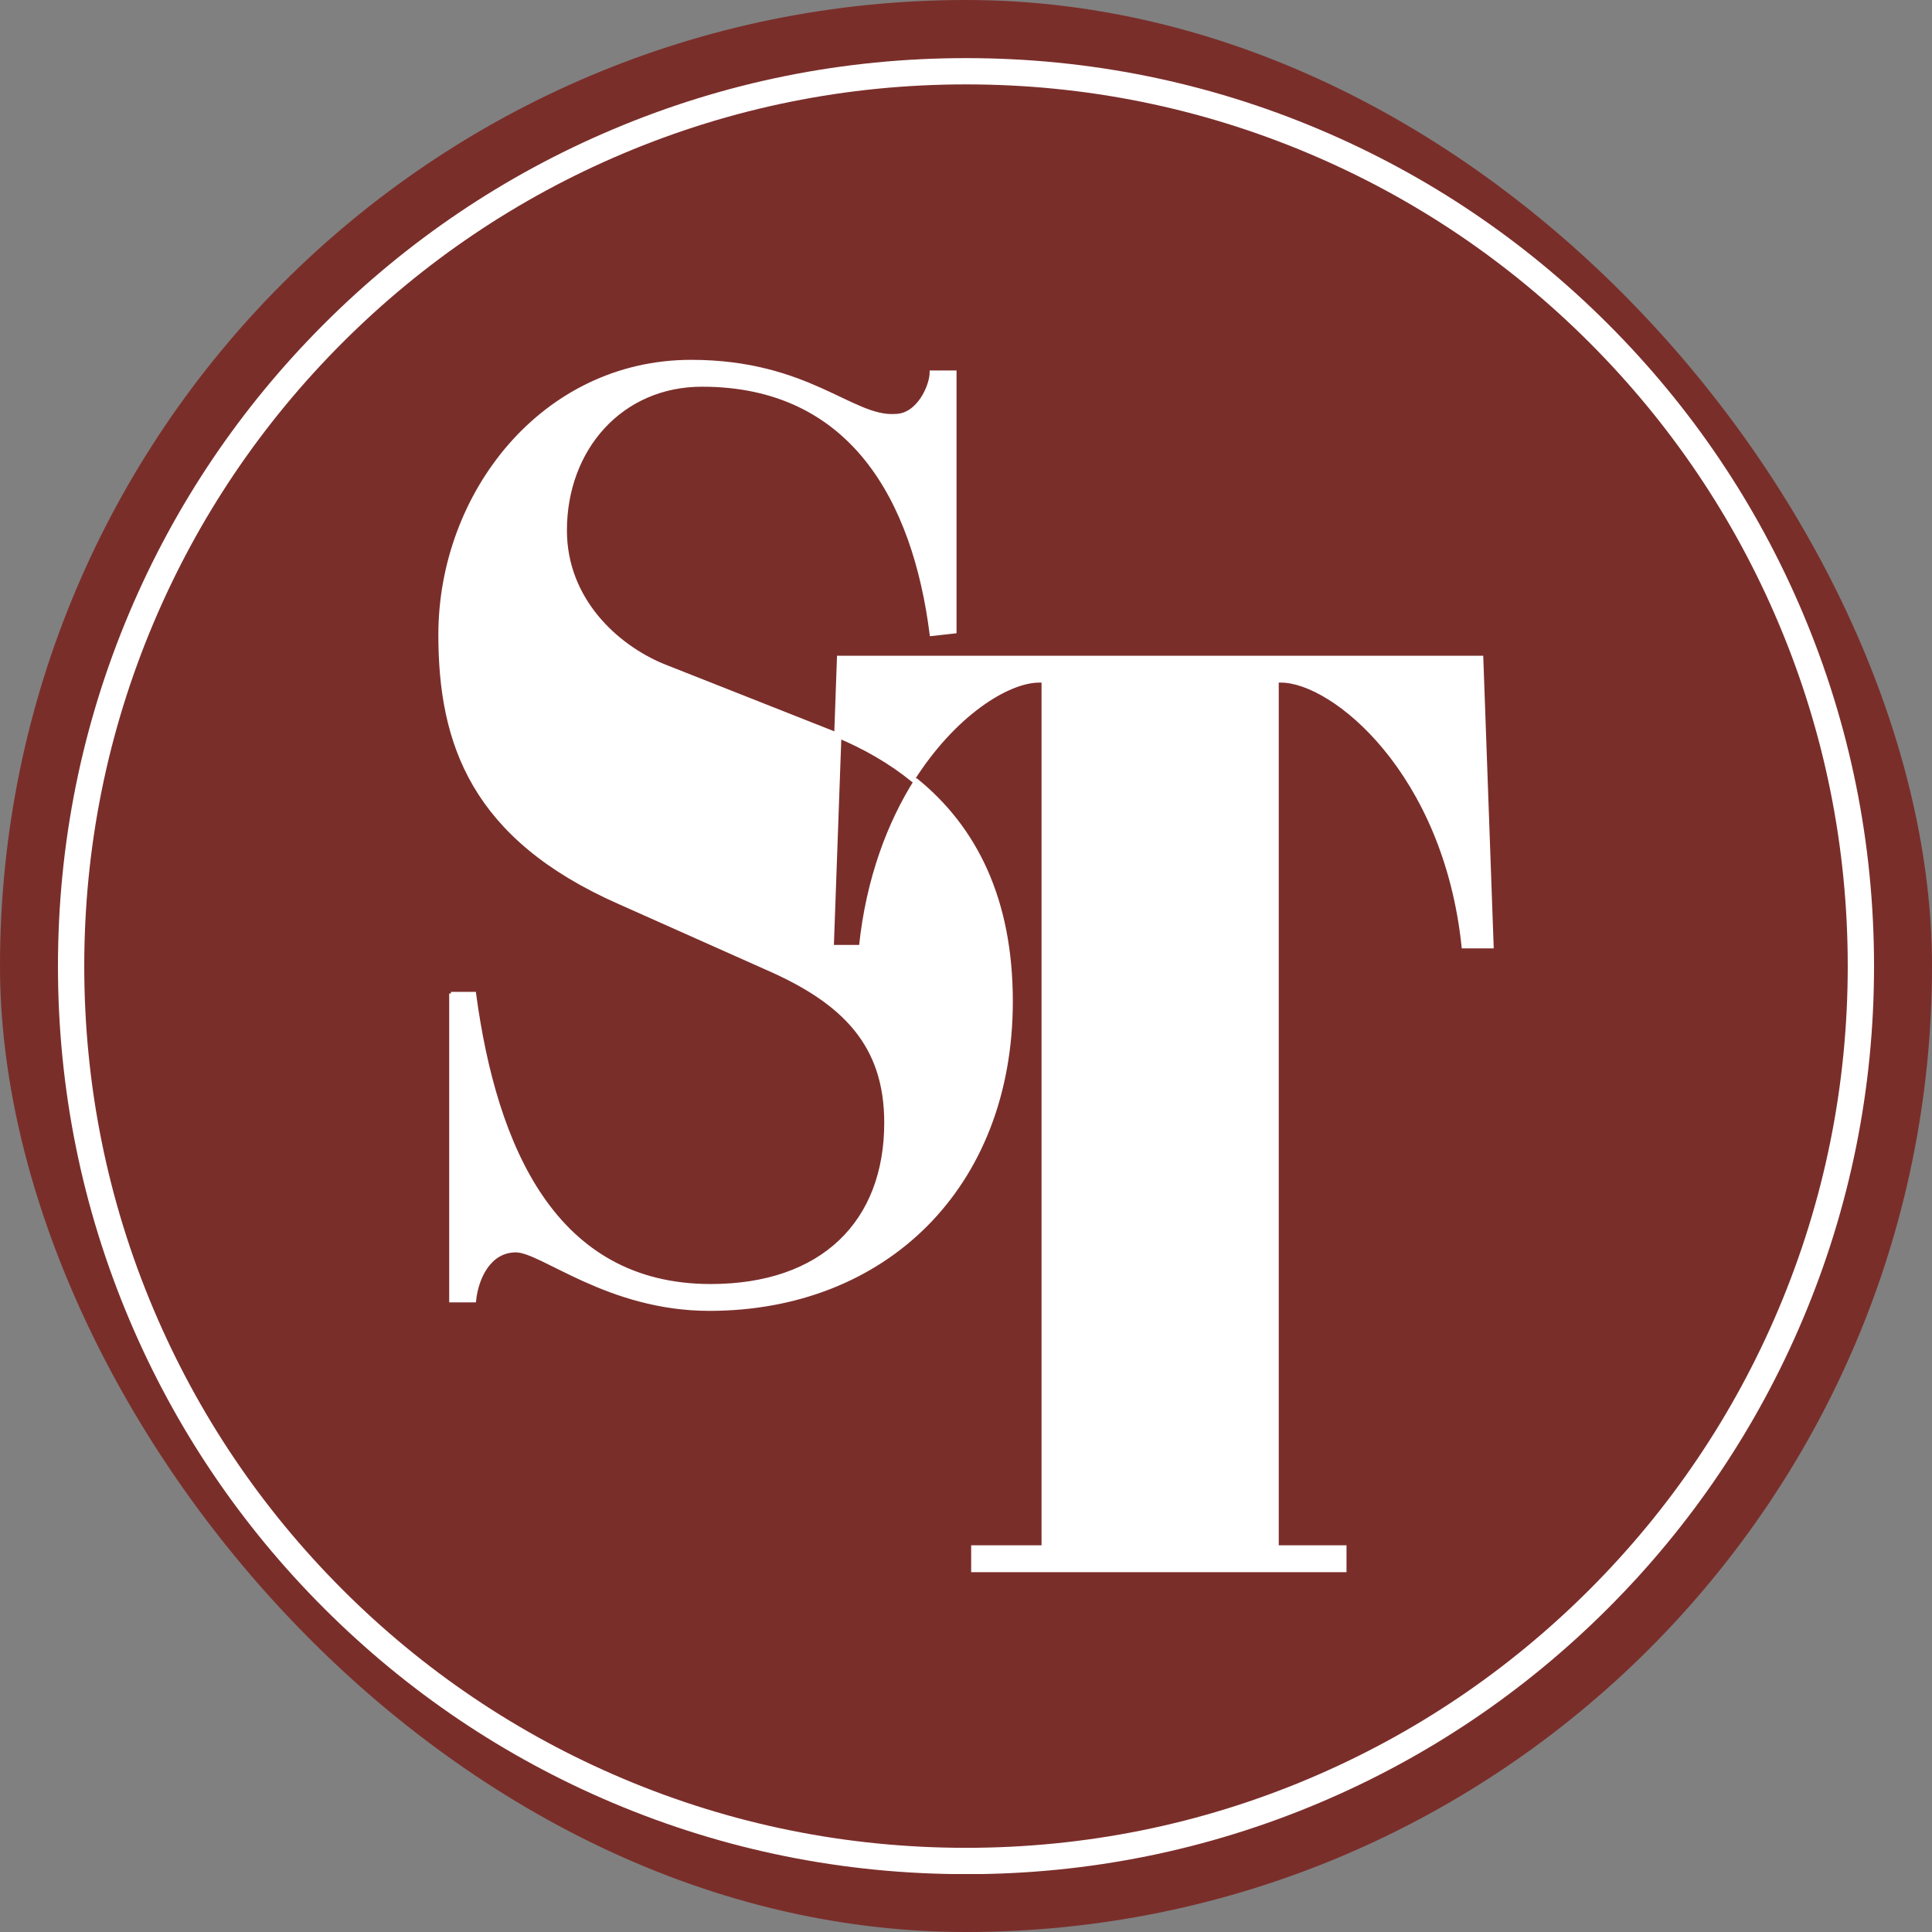
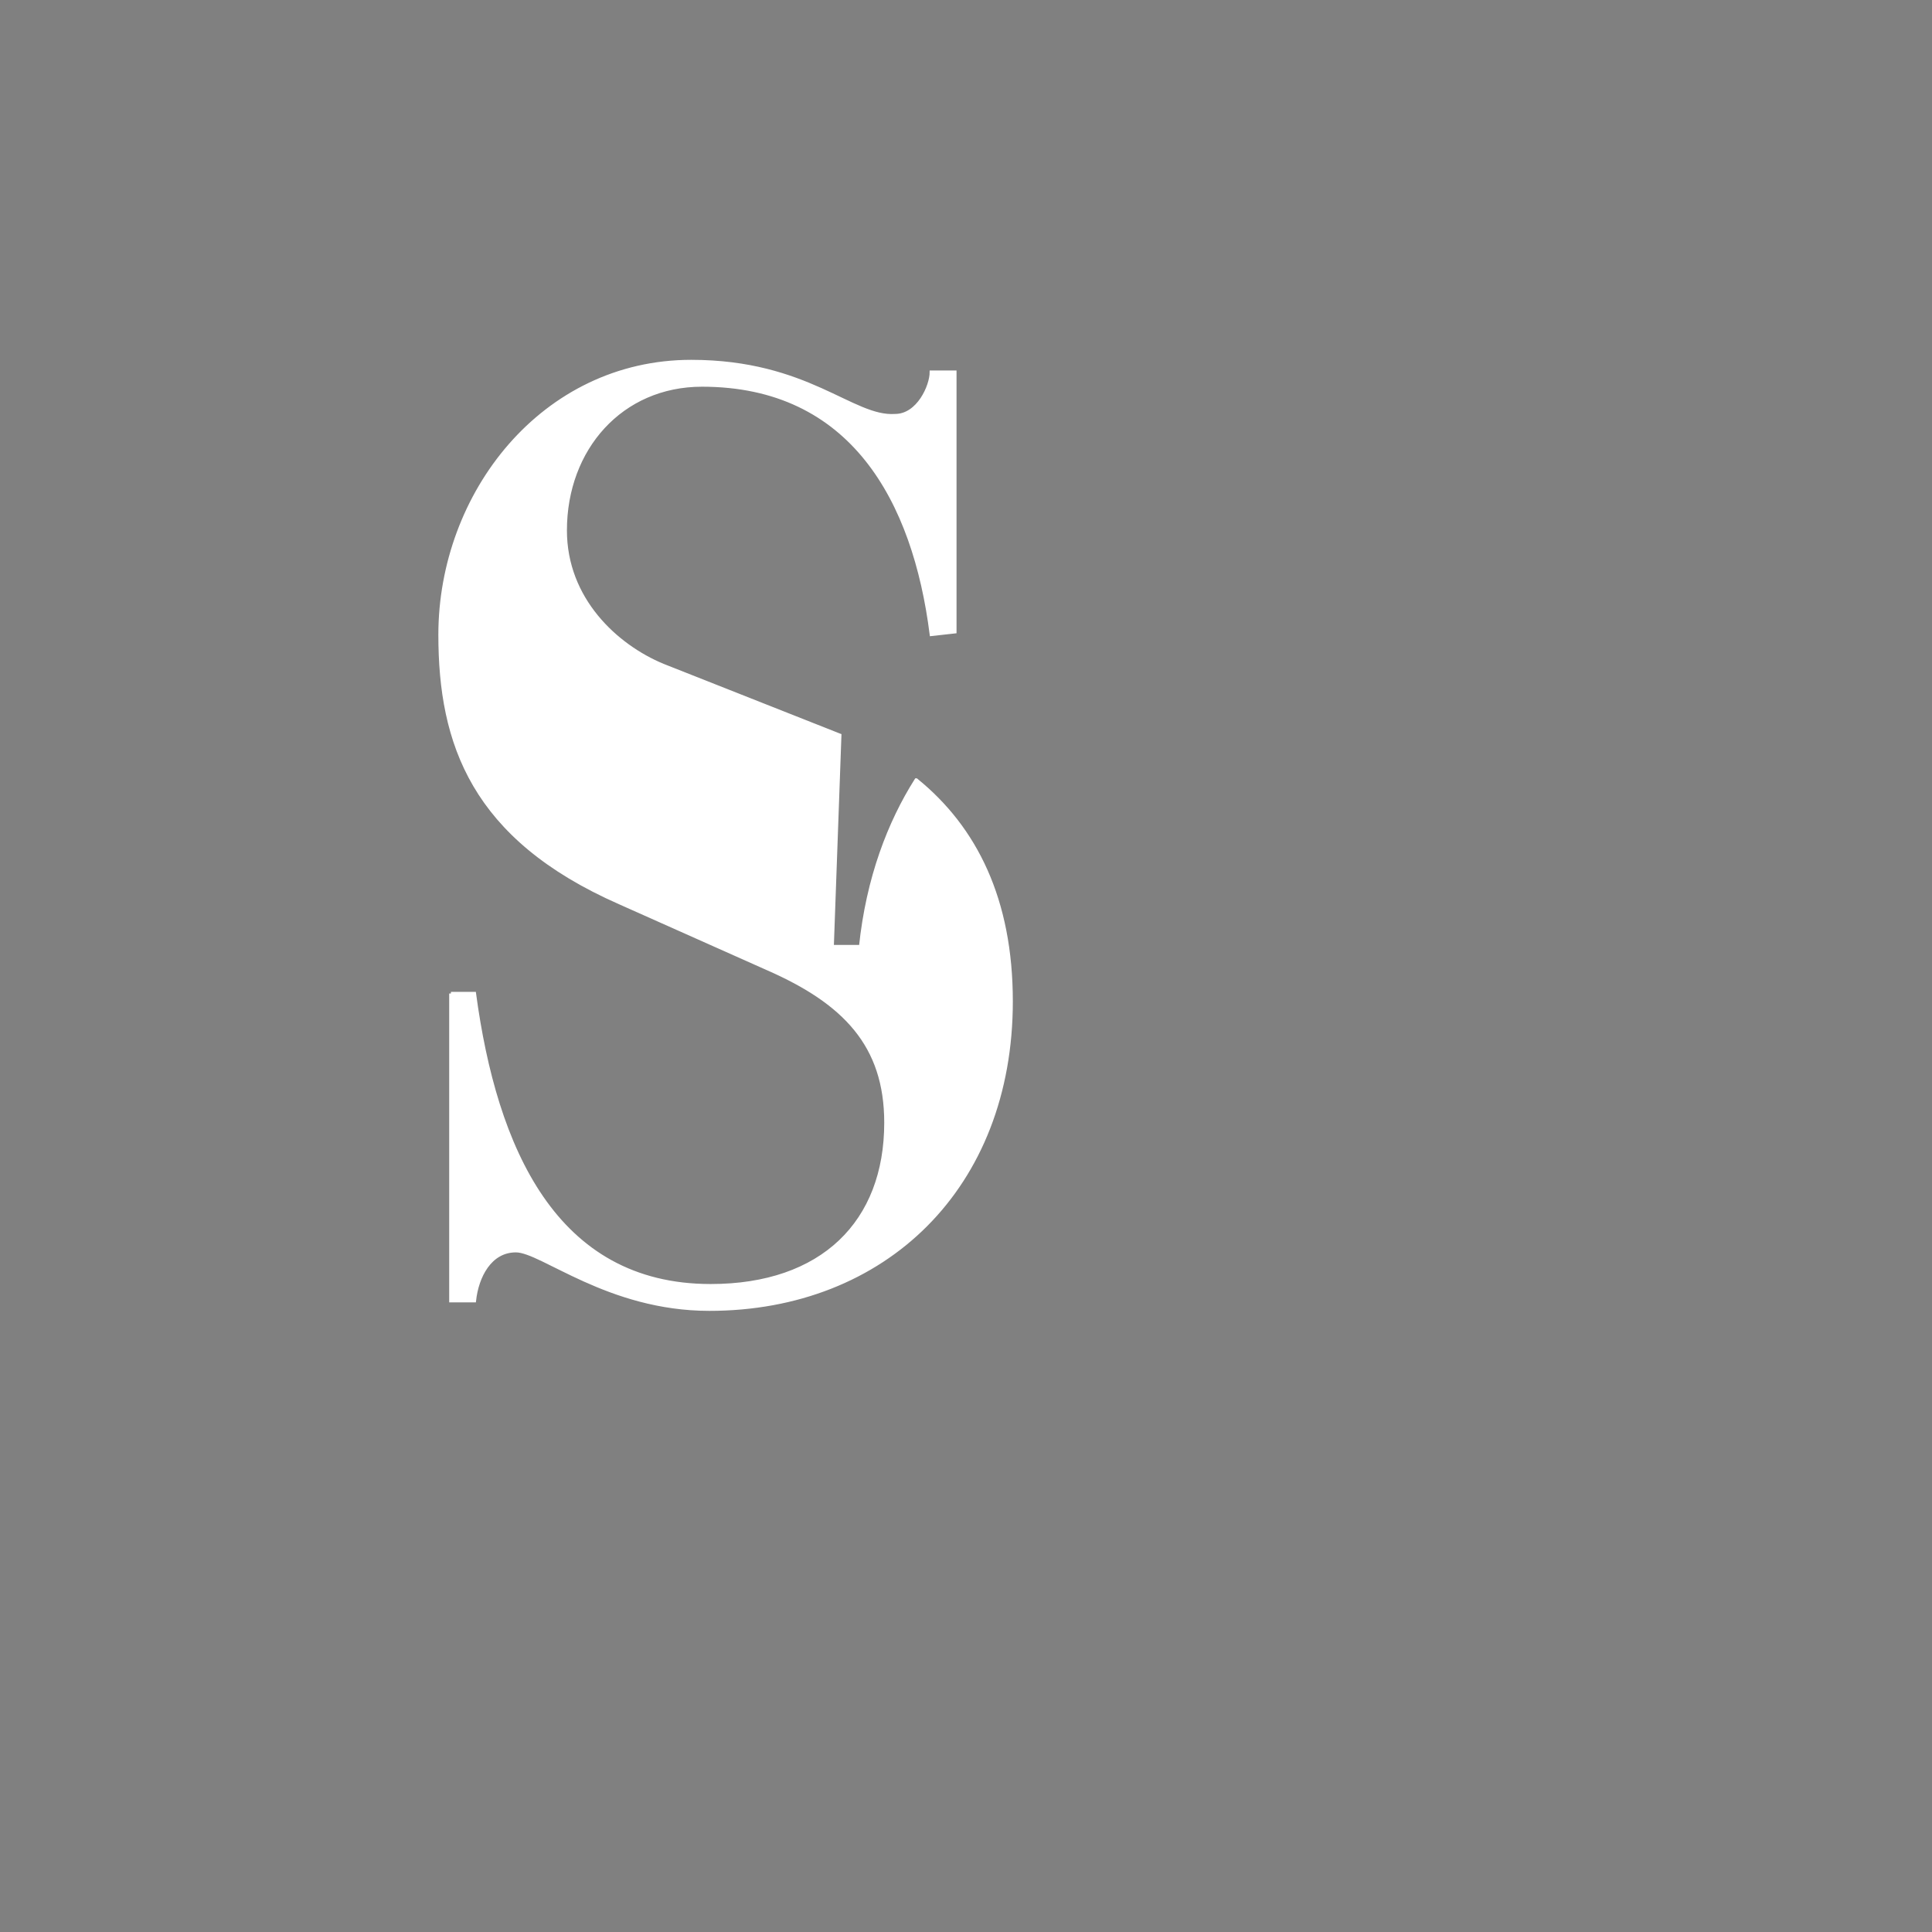
<svg xmlns="http://www.w3.org/2000/svg" width="100" height="100" viewBox="0 0 100 100" fill="none">
  <rect x="0" y="0" width="100" height="100" fill="#808080" stroke="none" />
-   <rect width="100" height="100" rx="50" fill="#7A2E2A" />
  <g clip-path="url(#clip0_15_584)">
-     <path d="M76.684 34.03H43.411L43.267 38.061C44.739 38.671 46.071 39.435 47.229 40.375C49.373 36.98 52.157 35.241 53.798 35.241H54V80.074H50.357V81.285H69.605V80.074H66.098V35.241H66.3C68.998 35.241 74.797 39.94 75.742 48.999H77.222L76.685 34.03H76.684Z" fill="white" stroke="white" stroke-width="0.18" />
    <path d="M47.423 40.375C46.038 42.567 44.919 45.446 44.55 49H43.069L43.462 38.061C43.453 38.058 43.445 38.053 43.436 38.05L34.313 34.444C31.885 33.437 29.254 31.016 29.254 27.454C29.254 23.219 32.156 19.926 36.337 19.926C44.094 19.926 47.332 25.909 48.209 32.832L49.42 32.697V19.265H48.209C48.209 19.97 47.537 21.516 46.328 21.516C44.111 21.668 41.825 18.715 35.776 18.715C28.109 18.715 22.779 25.553 22.779 32.855C22.779 38.483 24.467 43.372 32.079 46.722L39.742 50.139C43.707 51.879 45.858 54.09 45.858 58.11C45.858 63.269 42.563 66.551 36.784 66.551C28.718 66.551 25.628 59.427 24.551 51.428H23.34V51.425V67.321H24.551C24.686 66.078 25.358 64.733 26.702 64.733C28.046 64.733 31.474 67.76 36.716 67.76C45.791 67.76 52.334 61.44 52.334 51.829C52.334 46.568 50.49 42.861 47.425 40.375H47.423Z" fill="white" stroke="white" stroke-width="0.18" />
-     <path d="M50 97.006C43.655 97.006 37.5 95.764 31.706 93.312C26.11 90.945 21.082 87.556 16.766 83.24C12.45 78.924 9.061 73.898 6.694 68.301C4.242 62.507 3 56.352 3 50.007C3 43.662 4.242 37.507 6.694 31.713C9.061 26.117 12.45 21.09 16.766 16.774C21.082 12.458 26.108 9.069 31.706 6.702C37.5 4.25 43.655 3.008 50 3.008C56.345 3.008 62.5 4.25 68.294 6.702C73.89 9.069 78.918 12.458 83.234 16.774C87.55 21.09 90.939 26.116 93.306 31.713C95.756 37.508 97 43.664 97 50.007C97 56.35 95.758 62.507 93.306 68.302C90.939 73.898 87.55 78.926 83.234 83.242C78.918 87.558 73.892 90.947 68.294 93.314C62.499 95.764 56.343 97.008 50 97.008V97.006ZM50 4.368C43.838 4.368 37.861 5.574 32.236 7.954C26.801 10.252 21.921 13.543 17.728 17.734C13.536 21.927 10.246 26.807 7.948 32.241C5.568 37.867 4.361 43.844 4.361 50.005C4.361 56.167 5.568 62.144 7.948 67.77C10.246 73.204 13.537 78.084 17.728 82.277C21.921 86.469 26.801 89.759 32.236 92.057C37.861 94.437 43.838 95.643 50 95.643C56.162 95.643 62.139 94.437 67.764 92.057C73.199 89.759 78.079 86.468 82.272 82.277C86.464 78.084 89.754 73.204 92.052 67.77C94.432 62.144 95.639 56.167 95.639 50.005C95.639 43.844 94.432 37.867 92.052 32.241C89.754 26.807 86.463 21.927 82.272 17.734C78.079 13.542 73.199 10.252 67.764 7.954C62.139 5.574 56.162 4.368 50 4.368Z" fill="white" />
  </g>
  <defs>
    <clipPath id="clip0_15_584">
      <rect width="94" height="94" fill="white" transform="translate(3 3)" />
    </clipPath>
  </defs>
</svg>